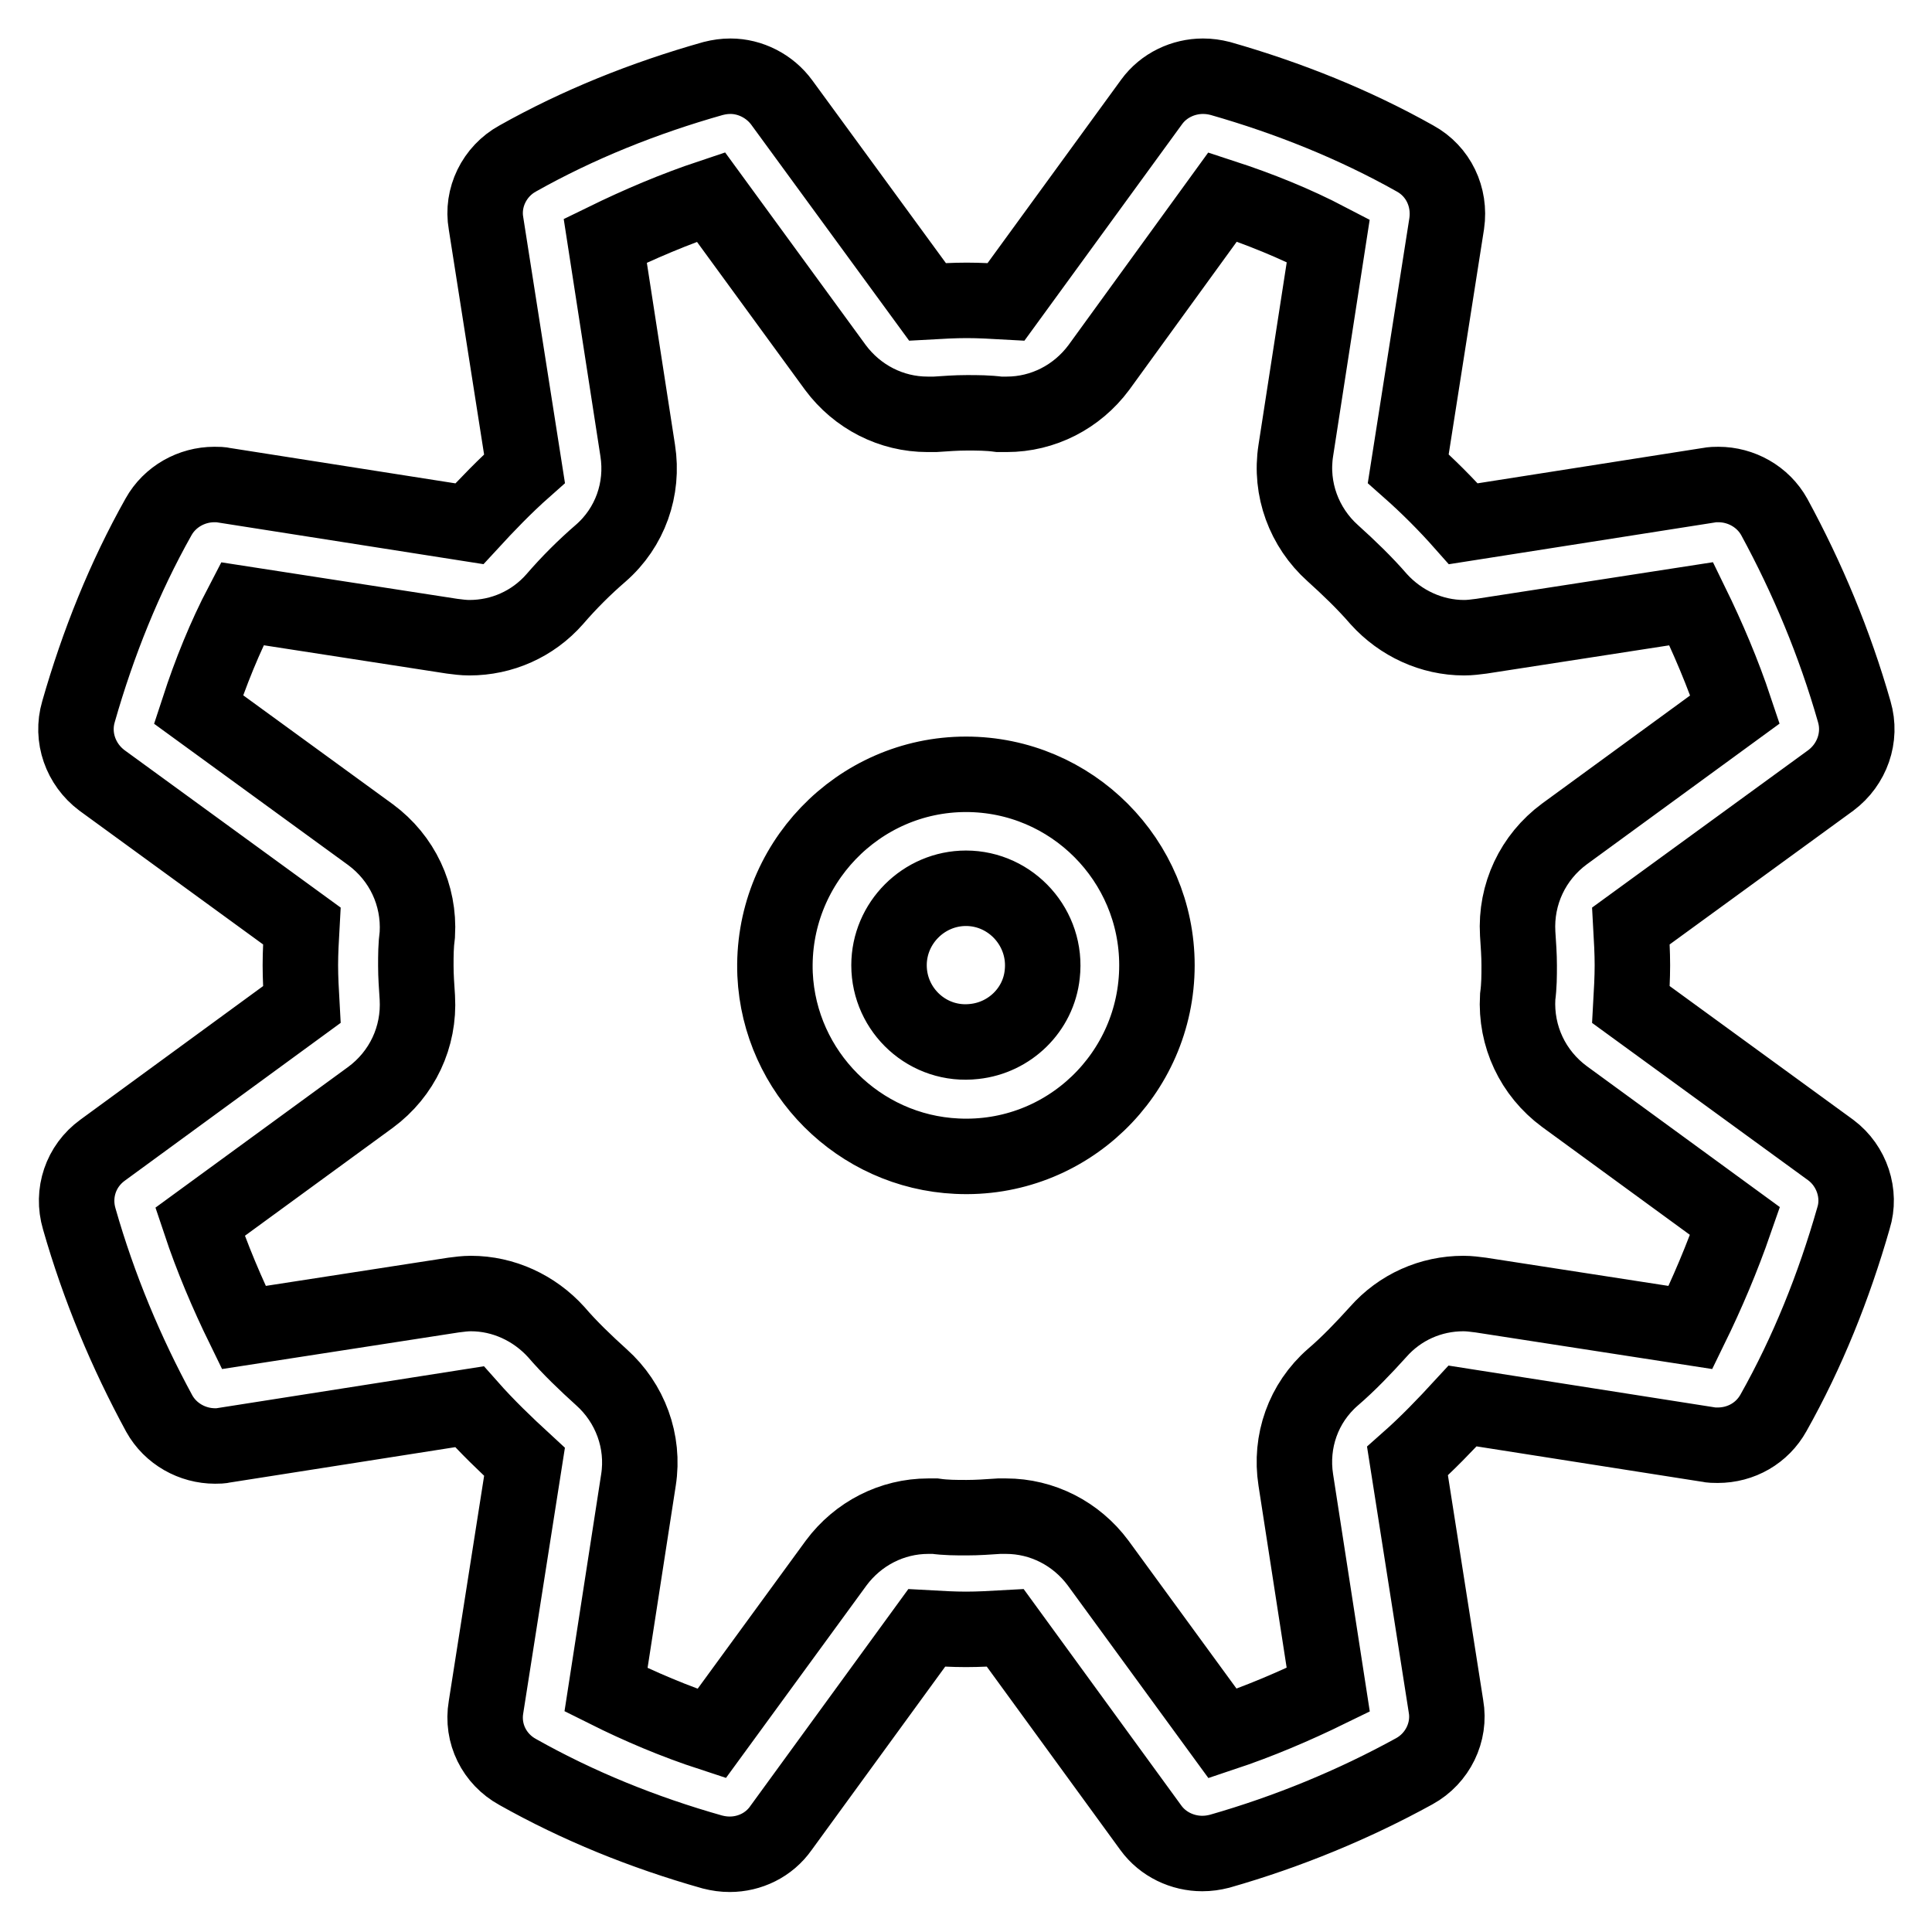
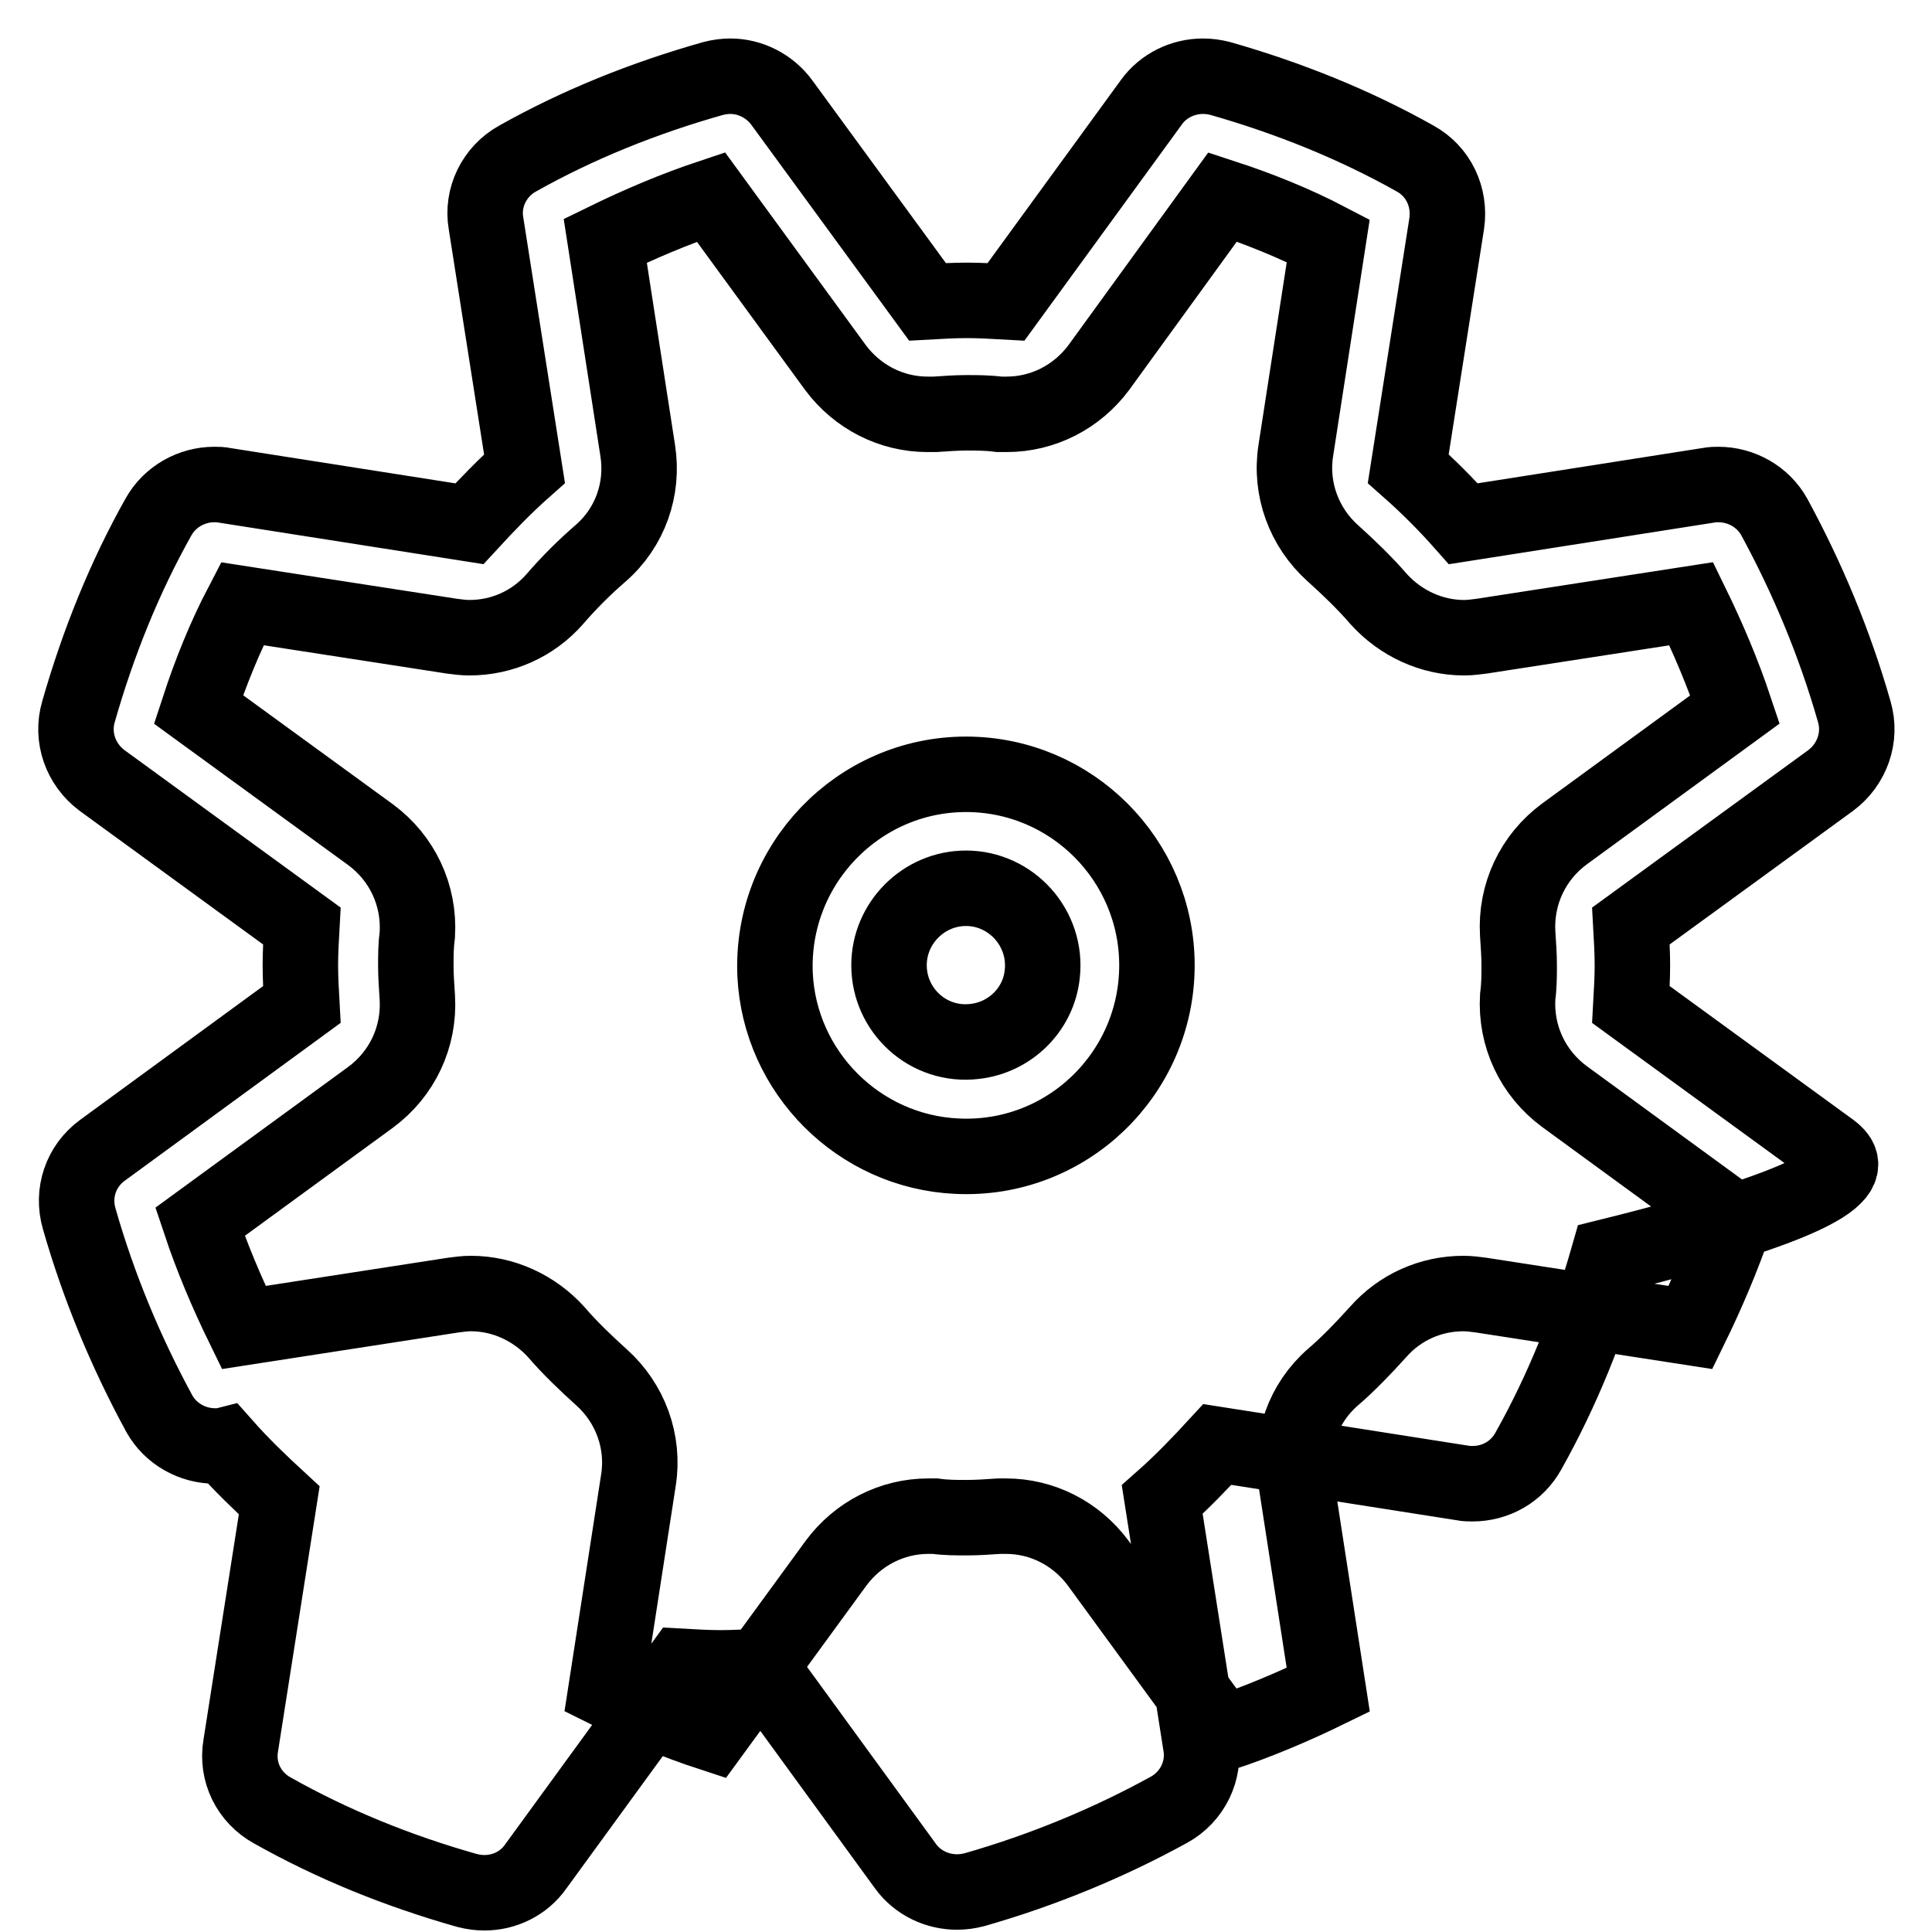
<svg xmlns="http://www.w3.org/2000/svg" version="1.1" x="0px" y="0px" viewBox="0 0 256 256" enable-background="new 0 0 256 256" xml:space="preserve">
  <g>
-     <path stroke-width="10" fill-opacity="0" stroke="#000000" d="M128,102.6c-14.3,0-25.9,12-25.3,26.5c0.6,13,11.1,23.5,24.1,24.1c14.5,0.7,26.5-10.9,26.5-25.3 C153.3,114,142,102.6,128,102.6z M138.1,129.1c-0.5,4.7-4.3,8.4-9,8.9c-6.1,0.7-11.3-4.1-11.3-10.1c0-5.6,4.6-10.2,10.2-10.2 C134,117.7,138.8,123,138.1,129.1z M242.6,152.4l-26.5-19.3c0.1-1.8,0.2-3.5,0.2-5.2c0-1.7-0.1-3.4-0.2-5.2l26.5-19.3 c2.8-2.1,4.1-5.7,3.1-9.1c-2.6-9.1-6.2-17.7-10.6-25.8c-1.5-2.7-4.4-4.3-7.4-4.3c-0.4,0-0.8,0-1.3,0.1l-32.5,5.1 c-2.3-2.6-4.7-5-7.3-7.3l5.1-32.5c0.5-3.5-1.1-6.9-4.2-8.6c-8-4.5-16.7-8-25.8-10.6c-0.8-0.2-1.5-0.3-2.3-0.3 c-2.6,0-5.2,1.2-6.8,3.4l-19.3,26.5c-1.8-0.1-3.5-0.2-5.2-0.2c-1.7,0-3.4,0.1-5.2,0.2l-19.3-26.4c-1.6-2.2-4.2-3.5-6.8-3.5 c-0.8,0-1.5,0.1-2.3,0.3C85.3,13,76.6,16.5,68.6,21c-3.1,1.7-4.8,5.2-4.2,8.6l5.1,32.5c-2.6,2.3-5,4.8-7.3,7.3l-32.5-5.1 c-0.4-0.1-0.8-0.1-1.3-0.1c-3,0-5.9,1.6-7.4,4.3c-4.5,8-8,16.7-10.6,25.8c-1,3.4,0.3,7,3.1,9.1l26.5,19.3c-0.1,1.8-0.2,3.5-0.2,5.2 c0,1.7,0.1,3.4,0.2,5.2l-26.4,19.3c-2.9,2.1-4.1,5.7-3.1,9.1c2.6,9.1,6.2,17.7,10.6,25.8c1.5,2.7,4.4,4.3,7.4,4.3 c0.4,0,0.8,0,1.2-0.1l32.5-5.1c2.3,2.6,4.8,5,7.3,7.3l-5.1,32.5c-0.6,3.5,1.1,6.9,4.2,8.6c8,4.5,16.6,8,25.8,10.6 c0.8,0.2,1.5,0.3,2.3,0.3c2.6,0,5.2-1.2,6.8-3.5l19.3-26.5c1.8,0.1,3.5,0.2,5.2,0.2c1.7,0,3.4-0.1,5.2-0.2l19.3,26.5 c1.6,2.2,4.2,3.4,6.8,3.4c0.8,0,1.5-0.1,2.3-0.3c9.1-2.6,17.8-6.2,25.8-10.6c3.1-1.7,4.8-5.2,4.2-8.6l-5.1-32.5 c2.6-2.3,5-4.8,7.3-7.3l32.5,5.1c0.4,0.1,0.9,0.1,1.3,0.1c3.1,0,5.9-1.6,7.4-4.3c4.5-8,8-16.7,10.6-25.8 C246.6,158.2,245.4,154.5,242.6,152.4z M224,175.9l-27.8-4.3c-0.8-0.1-1.5-0.2-2.3-0.2c-4.3,0-8.4,1.8-11.3,5.1 c-1.9,2.1-3.9,4.2-6,6c-3.9,3.4-5.7,8.5-4.9,13.6l4.3,27.8c-4.5,2.2-9.2,4.2-14,5.8l-16.5-22.6c-2.9-3.9-7.4-6.2-12.2-6.2 c-0.3,0-0.6,0-0.9,0c-1.5,0.1-2.9,0.2-4.3,0.2c-1.4,0-2.8,0-4.2-0.2c-0.3,0-0.6,0-0.9,0c-4.8,0-9.3,2.3-12.2,6.2l-16.5,22.6 c-4.9-1.6-9.6-3.6-14-5.8l4.3-27.8c0.8-5.1-1.1-10.2-4.9-13.6c-2.1-1.9-4.2-3.9-6-6c-2.9-3.2-7-5.1-11.3-5.1 c-0.8,0-1.5,0.1-2.3,0.2l-27.8,4.3c-2.2-4.5-4.2-9.2-5.8-14l22.6-16.5c4.2-3.1,6.5-8,6.2-13.2c-0.1-1.5-0.2-2.9-0.2-4.2 c0-1.4,0-2.7,0.2-4.2c0.3-5.2-2-10.1-6.2-13.2L26.3,94c1.6-4.9,3.5-9.6,5.8-14l27.8,4.3c0.8,0.1,1.5,0.2,2.3,0.2 c4.3,0,8.4-1.8,11.3-5.1c1.9-2.2,3.9-4.2,6.1-6.1c3.9-3.4,5.7-8.5,4.9-13.6l-4.3-27.8c4.5-2.2,9.2-4.2,14-5.8l16.5,22.6 c2.9,3.9,7.4,6.2,12.2,6.2c0.3,0,0.7,0,1,0c1.5-0.1,2.8-0.2,4.2-0.2c1.4,0,2.8,0,4.3,0.2c0.3,0,0.6,0,1,0c4.8,0,9.3-2.3,12.2-6.2 L162,26.1c4.9,1.6,9.6,3.5,14,5.8l-4.3,27.8c-0.8,5.1,1.1,10.2,4.9,13.6c2.1,1.9,4.2,3.9,6.1,6.1c2.9,3.2,7,5.1,11.3,5.1 c0.8,0,1.5-0.1,2.3-0.2l27.8-4.3c2.2,4.5,4.2,9.2,5.8,14l-22.6,16.5c-4.2,3.1-6.5,8-6.2,13.2c0.1,1.5,0.2,2.9,0.2,4.2 c0,1.4,0,2.7-0.2,4.2c-0.3,5.2,2,10.1,6.2,13.2l22.6,16.5C228.2,166.7,226.2,171.4,224,175.9z" />
+     <path stroke-width="10" fill-opacity="0" stroke="#000000" d="M128,102.6c-14.3,0-25.9,12-25.3,26.5c0.6,13,11.1,23.5,24.1,24.1c14.5,0.7,26.5-10.9,26.5-25.3 C153.3,114,142,102.6,128,102.6z M138.1,129.1c-0.5,4.7-4.3,8.4-9,8.9c-6.1,0.7-11.3-4.1-11.3-10.1c0-5.6,4.6-10.2,10.2-10.2 C134,117.7,138.8,123,138.1,129.1z M242.6,152.4l-26.5-19.3c0.1-1.8,0.2-3.5,0.2-5.2c0-1.7-0.1-3.4-0.2-5.2l26.5-19.3 c2.8-2.1,4.1-5.7,3.1-9.1c-2.6-9.1-6.2-17.7-10.6-25.8c-1.5-2.7-4.4-4.3-7.4-4.3c-0.4,0-0.8,0-1.3,0.1l-32.5,5.1 c-2.3-2.6-4.7-5-7.3-7.3l5.1-32.5c0.5-3.5-1.1-6.9-4.2-8.6c-8-4.5-16.7-8-25.8-10.6c-0.8-0.2-1.5-0.3-2.3-0.3 c-2.6,0-5.2,1.2-6.8,3.4l-19.3,26.5c-1.8-0.1-3.5-0.2-5.2-0.2c-1.7,0-3.4,0.1-5.2,0.2l-19.3-26.4c-1.6-2.2-4.2-3.5-6.8-3.5 c-0.8,0-1.5,0.1-2.3,0.3C85.3,13,76.6,16.5,68.6,21c-3.1,1.7-4.8,5.2-4.2,8.6l5.1,32.5c-2.6,2.3-5,4.8-7.3,7.3l-32.5-5.1 c-0.4-0.1-0.8-0.1-1.3-0.1c-3,0-5.9,1.6-7.4,4.3c-4.5,8-8,16.7-10.6,25.8c-1,3.4,0.3,7,3.1,9.1l26.5,19.3c-0.1,1.8-0.2,3.5-0.2,5.2 c0,1.7,0.1,3.4,0.2,5.2l-26.4,19.3c-2.9,2.1-4.1,5.7-3.1,9.1c2.6,9.1,6.2,17.7,10.6,25.8c1.5,2.7,4.4,4.3,7.4,4.3 c0.4,0,0.8,0,1.2-0.1c2.3,2.6,4.8,5,7.3,7.3l-5.1,32.5c-0.6,3.5,1.1,6.9,4.2,8.6c8,4.5,16.6,8,25.8,10.6 c0.8,0.2,1.5,0.3,2.3,0.3c2.6,0,5.2-1.2,6.8-3.5l19.3-26.5c1.8,0.1,3.5,0.2,5.2,0.2c1.7,0,3.4-0.1,5.2-0.2l19.3,26.5 c1.6,2.2,4.2,3.4,6.8,3.4c0.8,0,1.5-0.1,2.3-0.3c9.1-2.6,17.8-6.2,25.8-10.6c3.1-1.7,4.8-5.2,4.2-8.6l-5.1-32.5 c2.6-2.3,5-4.8,7.3-7.3l32.5,5.1c0.4,0.1,0.9,0.1,1.3,0.1c3.1,0,5.9-1.6,7.4-4.3c4.5-8,8-16.7,10.6-25.8 C246.6,158.2,245.4,154.5,242.6,152.4z M224,175.9l-27.8-4.3c-0.8-0.1-1.5-0.2-2.3-0.2c-4.3,0-8.4,1.8-11.3,5.1 c-1.9,2.1-3.9,4.2-6,6c-3.9,3.4-5.7,8.5-4.9,13.6l4.3,27.8c-4.5,2.2-9.2,4.2-14,5.8l-16.5-22.6c-2.9-3.9-7.4-6.2-12.2-6.2 c-0.3,0-0.6,0-0.9,0c-1.5,0.1-2.9,0.2-4.3,0.2c-1.4,0-2.8,0-4.2-0.2c-0.3,0-0.6,0-0.9,0c-4.8,0-9.3,2.3-12.2,6.2l-16.5,22.6 c-4.9-1.6-9.6-3.6-14-5.8l4.3-27.8c0.8-5.1-1.1-10.2-4.9-13.6c-2.1-1.9-4.2-3.9-6-6c-2.9-3.2-7-5.1-11.3-5.1 c-0.8,0-1.5,0.1-2.3,0.2l-27.8,4.3c-2.2-4.5-4.2-9.2-5.8-14l22.6-16.5c4.2-3.1,6.5-8,6.2-13.2c-0.1-1.5-0.2-2.9-0.2-4.2 c0-1.4,0-2.7,0.2-4.2c0.3-5.2-2-10.1-6.2-13.2L26.3,94c1.6-4.9,3.5-9.6,5.8-14l27.8,4.3c0.8,0.1,1.5,0.2,2.3,0.2 c4.3,0,8.4-1.8,11.3-5.1c1.9-2.2,3.9-4.2,6.1-6.1c3.9-3.4,5.7-8.5,4.9-13.6l-4.3-27.8c4.5-2.2,9.2-4.2,14-5.8l16.5,22.6 c2.9,3.9,7.4,6.2,12.2,6.2c0.3,0,0.7,0,1,0c1.5-0.1,2.8-0.2,4.2-0.2c1.4,0,2.8,0,4.3,0.2c0.3,0,0.6,0,1,0c4.8,0,9.3-2.3,12.2-6.2 L162,26.1c4.9,1.6,9.6,3.5,14,5.8l-4.3,27.8c-0.8,5.1,1.1,10.2,4.9,13.6c2.1,1.9,4.2,3.9,6.1,6.1c2.9,3.2,7,5.1,11.3,5.1 c0.8,0,1.5-0.1,2.3-0.2l27.8-4.3c2.2,4.5,4.2,9.2,5.8,14l-22.6,16.5c-4.2,3.1-6.5,8-6.2,13.2c0.1,1.5,0.2,2.9,0.2,4.2 c0,1.4,0,2.7-0.2,4.2c-0.3,5.2,2,10.1,6.2,13.2l22.6,16.5C228.2,166.7,226.2,171.4,224,175.9z" />
  </g>
</svg>